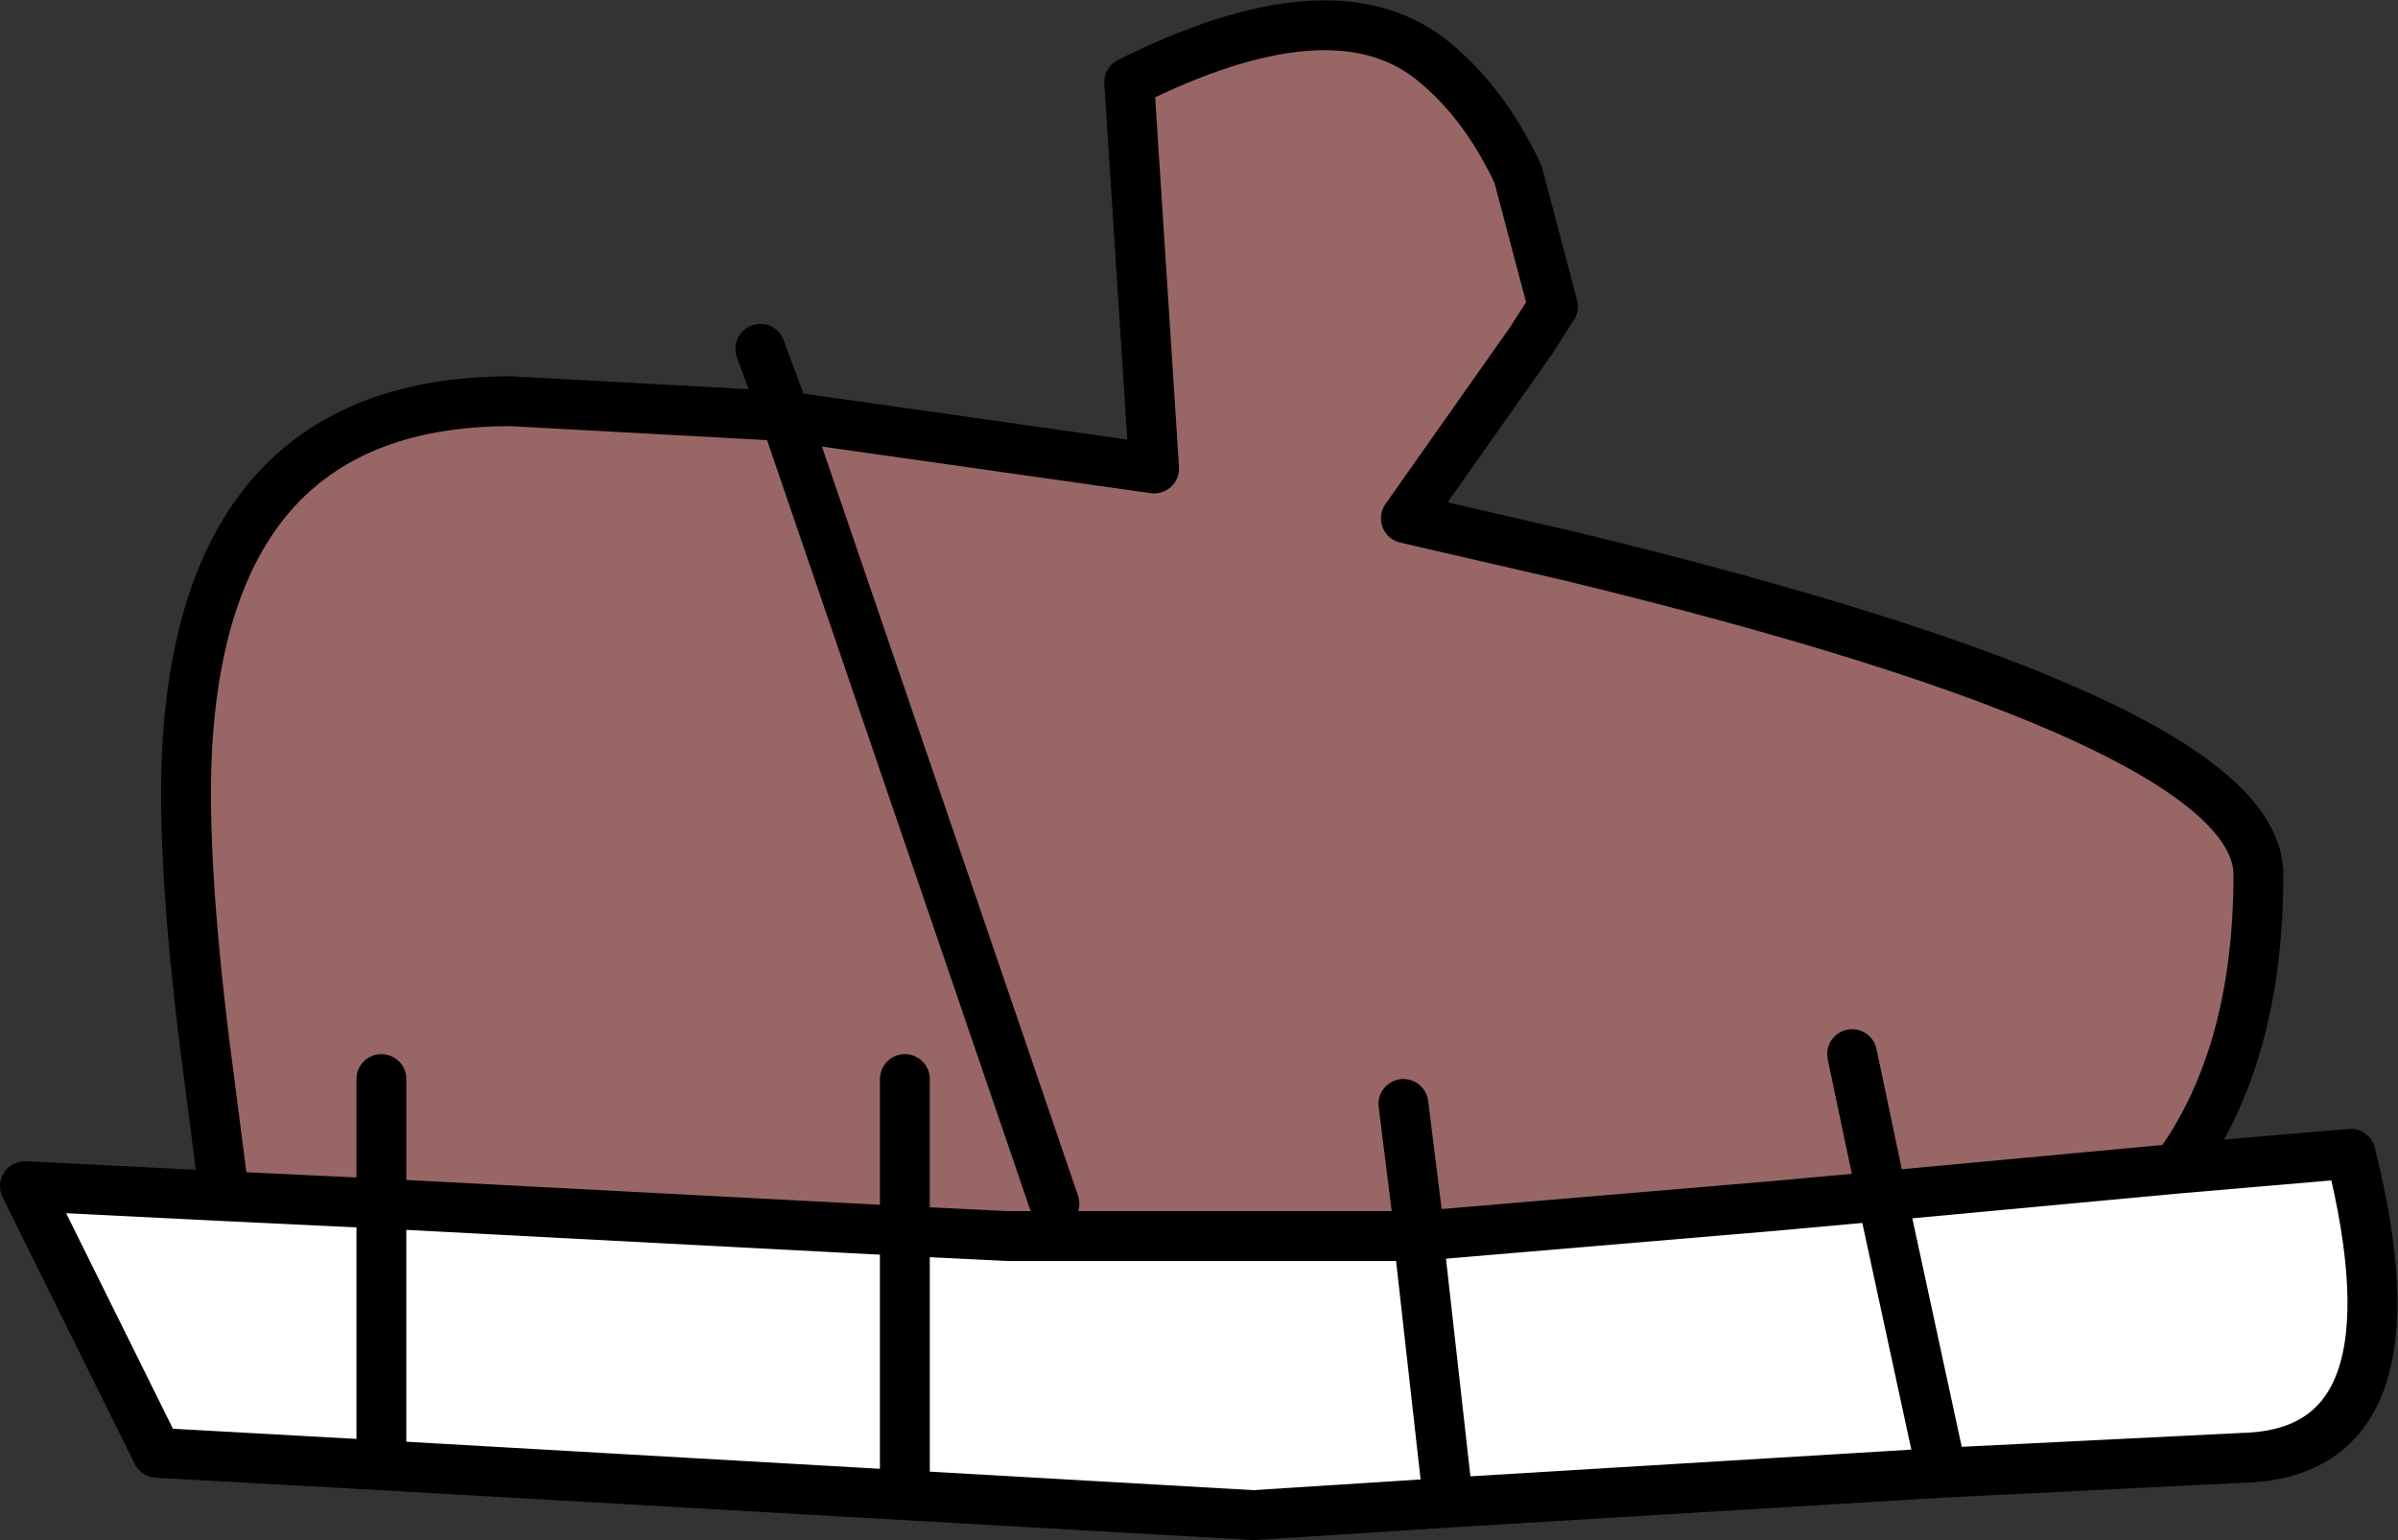
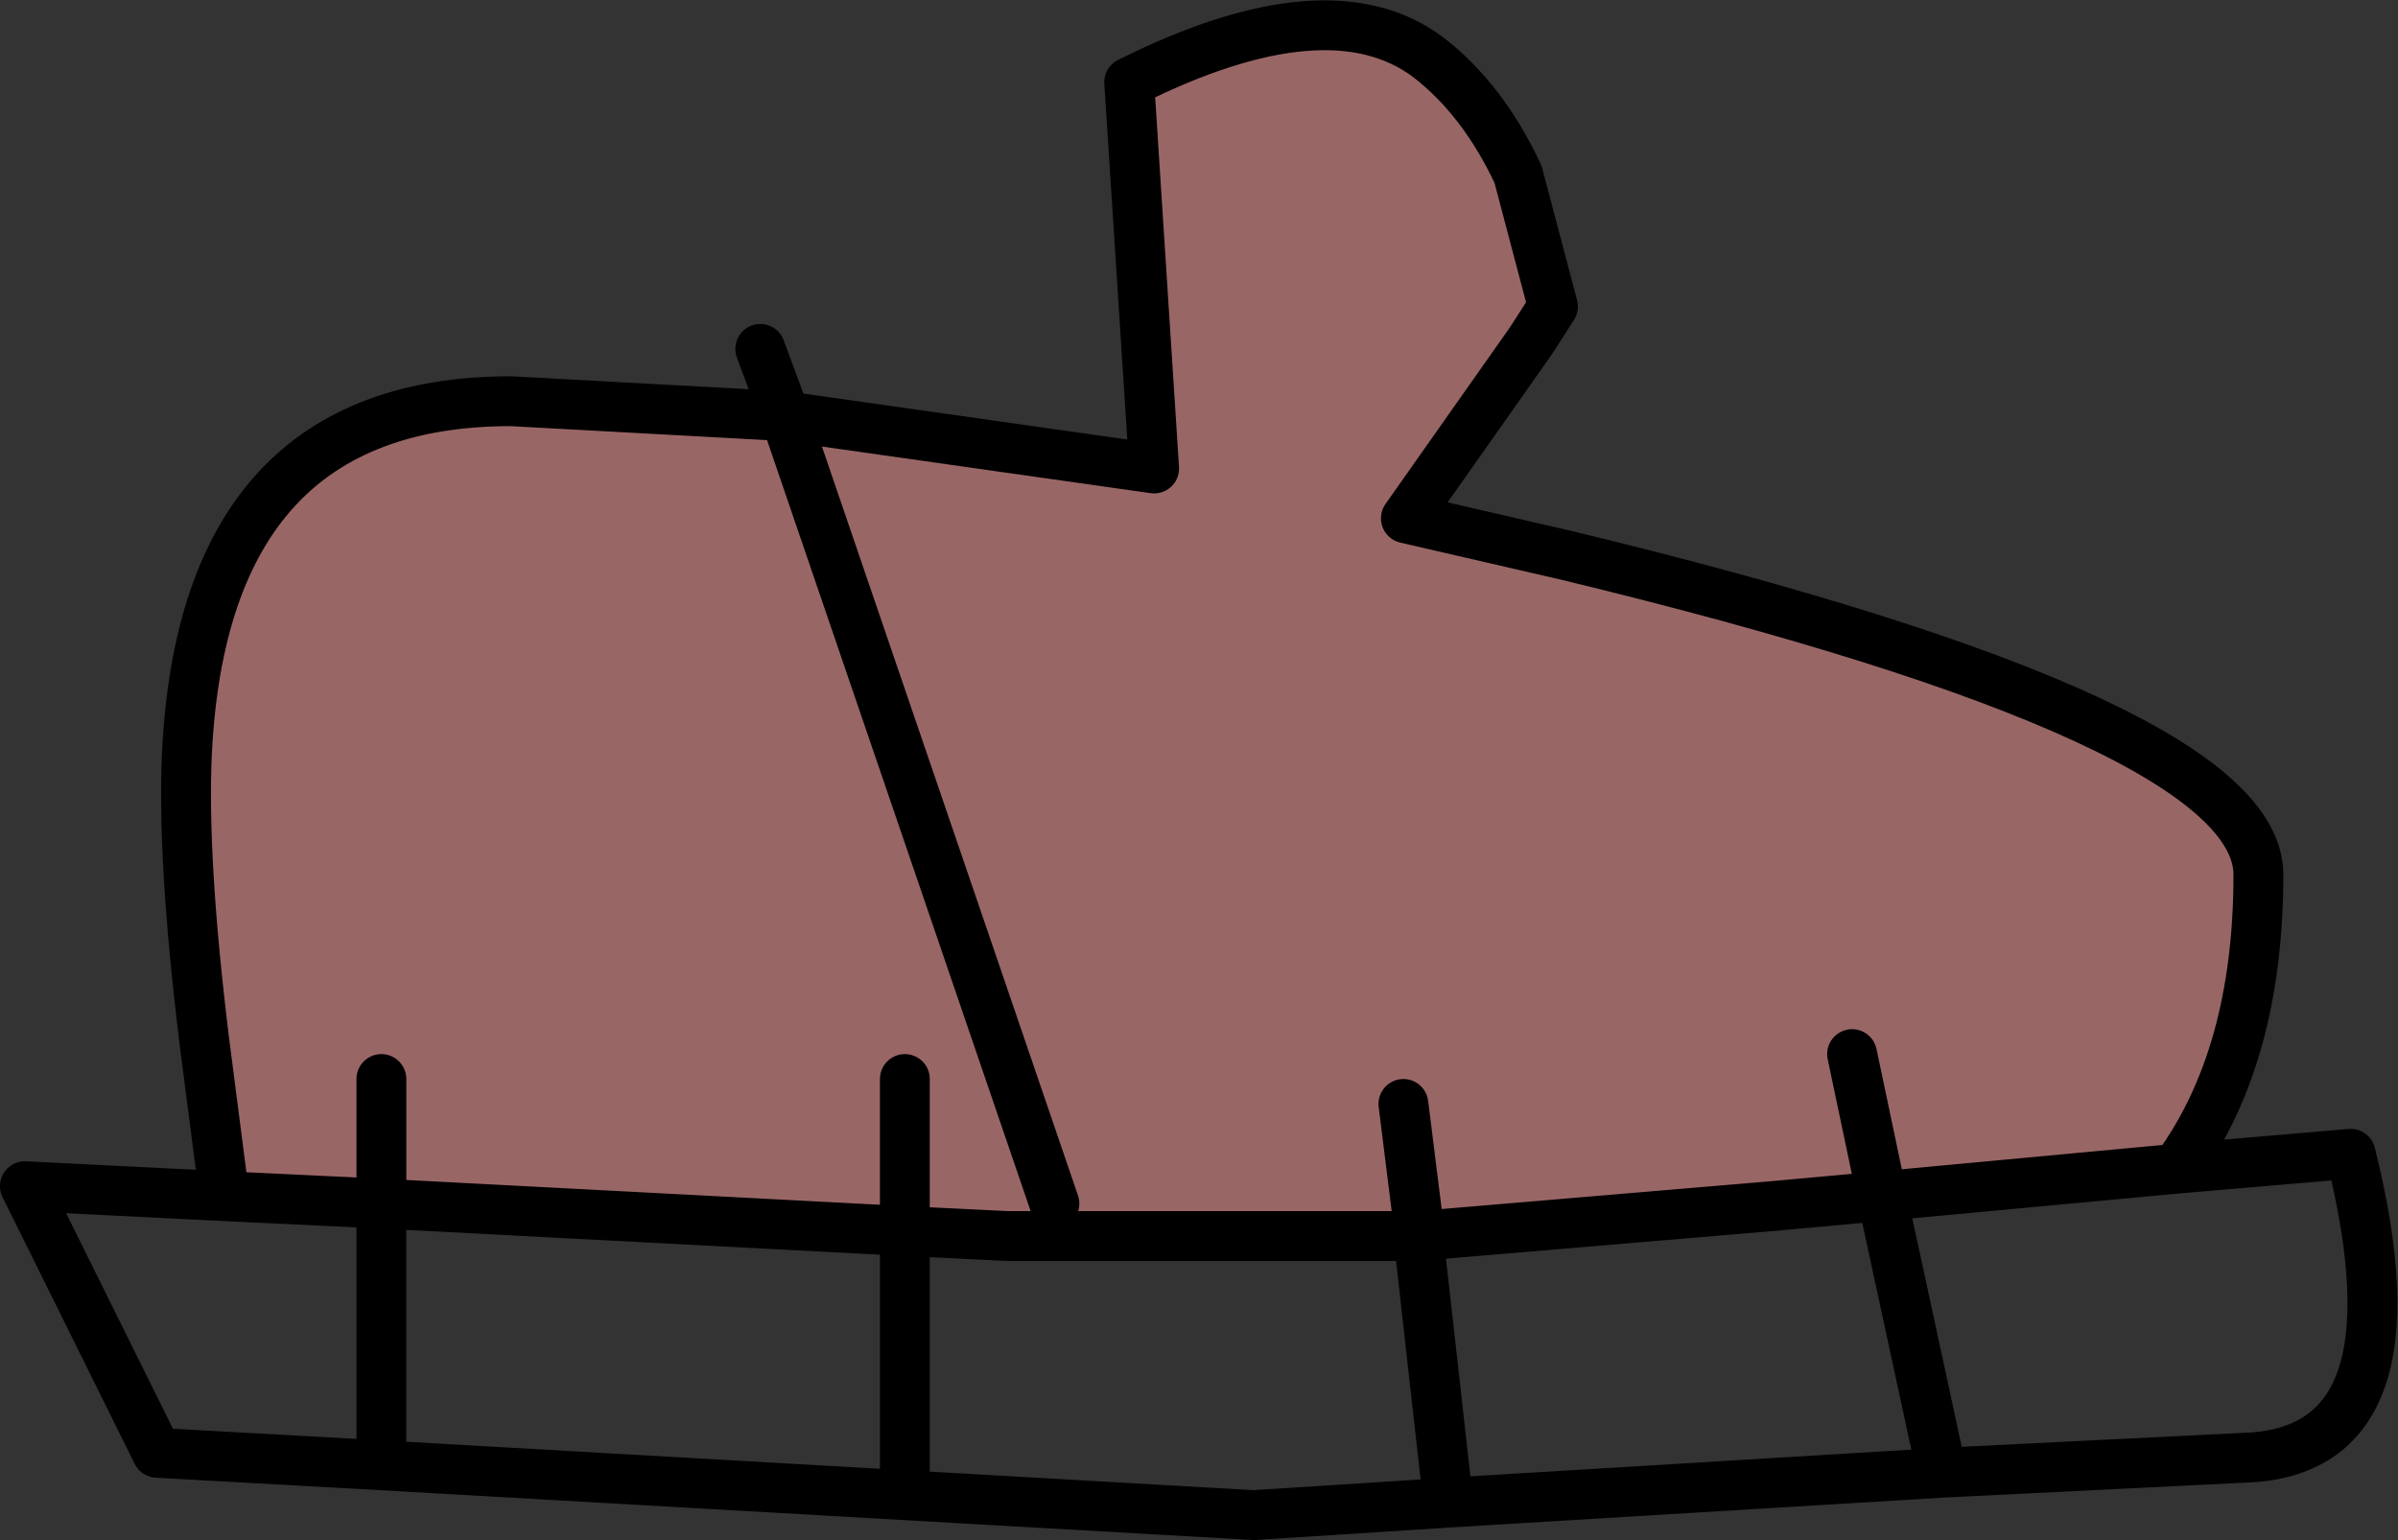
<svg xmlns="http://www.w3.org/2000/svg" height="30.9px" width="48.1px">
  <rect width="100%" height="100%" fill="#333333" stroke="none" />
  <g transform="matrix(1.0, 0.0, 0.0, 1.0, 24.05, 15.8)">
    <path d="M-8.3 -7.45 L-0.9 -6.4 -1.4 -14.15 Q2.6 -16.15 4.6 -14.65 5.7 -13.8 6.4 -12.3 L6.65 -8.95 4.15 -5.4 7.4 -4.65 Q21.25 -1.3 21.25 1.75 21.25 5.4 19.6 7.65 L13.7 8.2 11.5 8.4 4.4 8.75 -3.85 9.0 -5.9 8.9 -5.9 5.85 -5.9 8.9 -16.4 8.35 -19.55 8.2 -19.95 5.1 Q-20.4 1.45 -20.3 -0.7 -19.95 -7.75 -13.8 -7.75 L-8.3 -7.45 -2.9 8.35 -8.3 -7.45 M4.1 6.35 L4.4 8.75 4.1 6.35 M13.1 5.35 L13.7 8.2 13.1 5.35 M-16.4 5.85 L-16.4 8.35 -16.4 5.85" fill="#996666" fill-rule="evenodd" stroke="none" />
-     <path d="M19.6 7.65 L23.1 7.35 Q24.6 13.35 20.95 13.45 L14.9 13.75 5.0 14.35 1.1 14.6 -5.9 14.2 -16.4 13.6 -20.9 13.35 -23.55 8.0 -19.55 8.2 -16.4 8.35 -16.4 13.6 -16.4 8.35 -5.9 8.9 -3.85 9.0 4.4 9.0 11.5 8.4 13.7 8.2 19.6 7.65 M14.9 13.75 L13.7 8.2 14.9 13.75 M5.0 14.35 L4.4 9.0 5.0 14.35 M-5.9 14.2 L-5.9 8.9 -5.9 14.2" fill="#ffffff" fill-rule="evenodd" stroke="none" />
    <path d="M-8.3 -7.45 L-0.9 -6.4 -1.4 -14.15 Q2.6 -16.15 4.6 -14.65 5.7 -13.8 6.4 -12.3 L7.1 -9.65 6.65 -8.95 4.15 -5.4 7.4 -4.65 Q21.25 -1.3 21.25 1.75 21.25 5.4 19.6 7.65 L23.1 7.35 Q24.6 13.35 20.95 13.45 L14.9 13.75 5.0 14.35 1.1 14.6 -5.9 14.2 -16.4 13.6 -20.9 13.35 -23.55 8.0 -19.55 8.2 -19.95 5.1 Q-20.4 1.45 -20.3 -0.7 -19.95 -7.75 -13.8 -7.75 L-8.3 -7.45 -8.8 -8.8 M19.6 7.65 L13.7 8.2 14.9 13.75 M11.5 8.4 L13.7 8.2 13.1 5.35 M4.4 8.75 L4.1 6.35 M4.4 8.75 L4.4 9.0 11.5 8.4 M-3.85 9.0 L4.4 9.0 5.0 14.35 M-5.9 5.85 L-5.9 8.9 -3.85 9.0 M-19.55 8.2 L-16.4 8.35 -16.4 5.85 M-16.4 8.35 L-16.4 13.6 M-5.9 8.9 L-16.4 8.35 M-5.9 8.9 L-5.9 14.2 M-8.3 -7.45 L-2.9 8.35" fill="none" stroke="#000000" stroke-linecap="round" stroke-linejoin="round" stroke-width="1.0" />
  </g>
</svg>